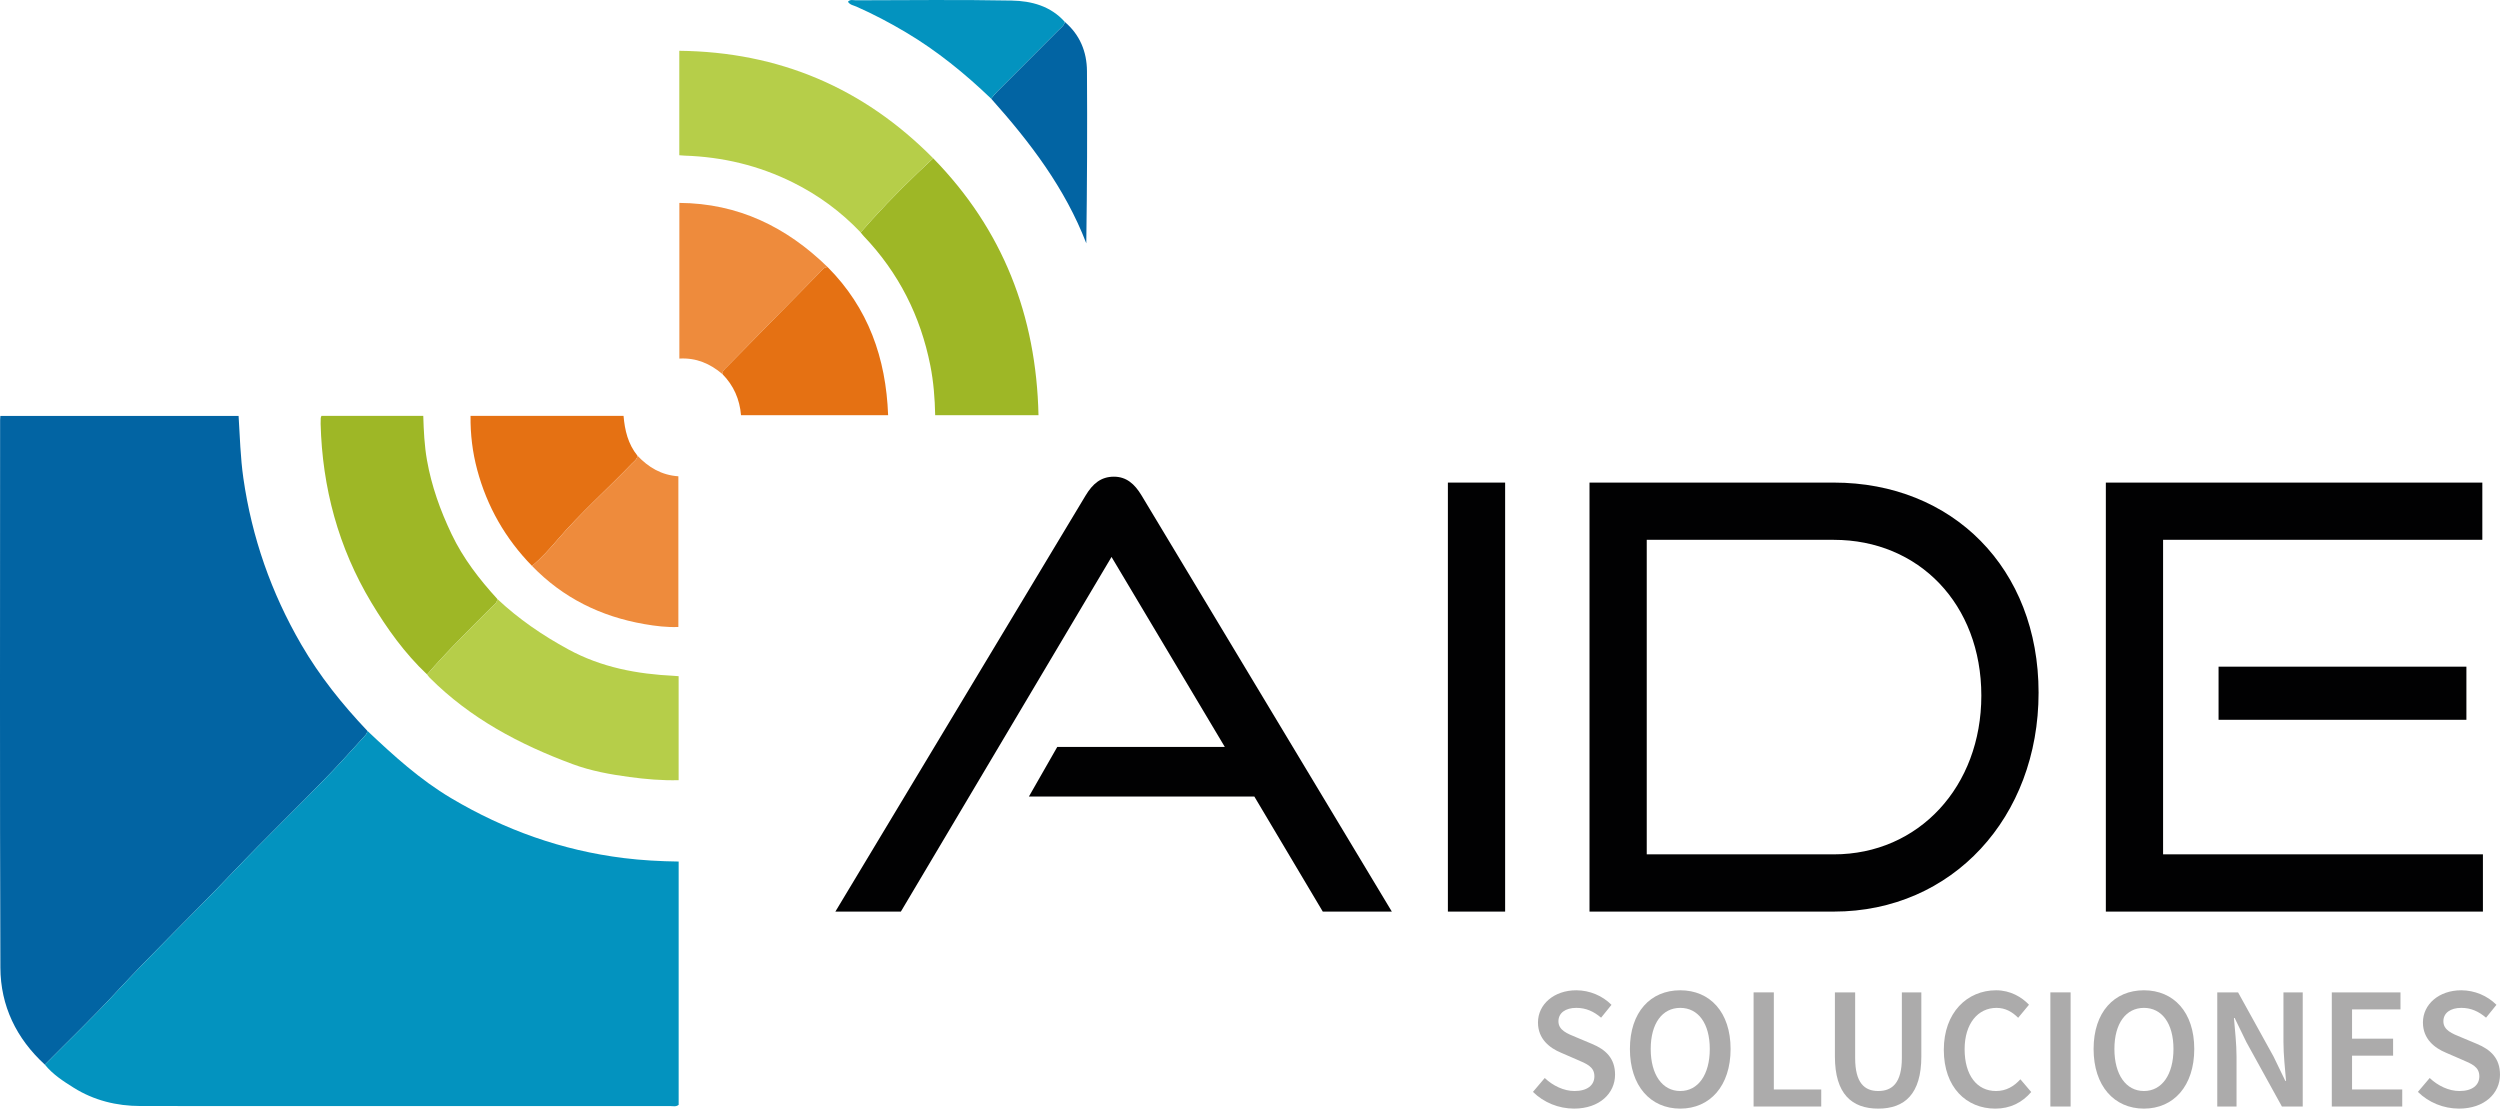
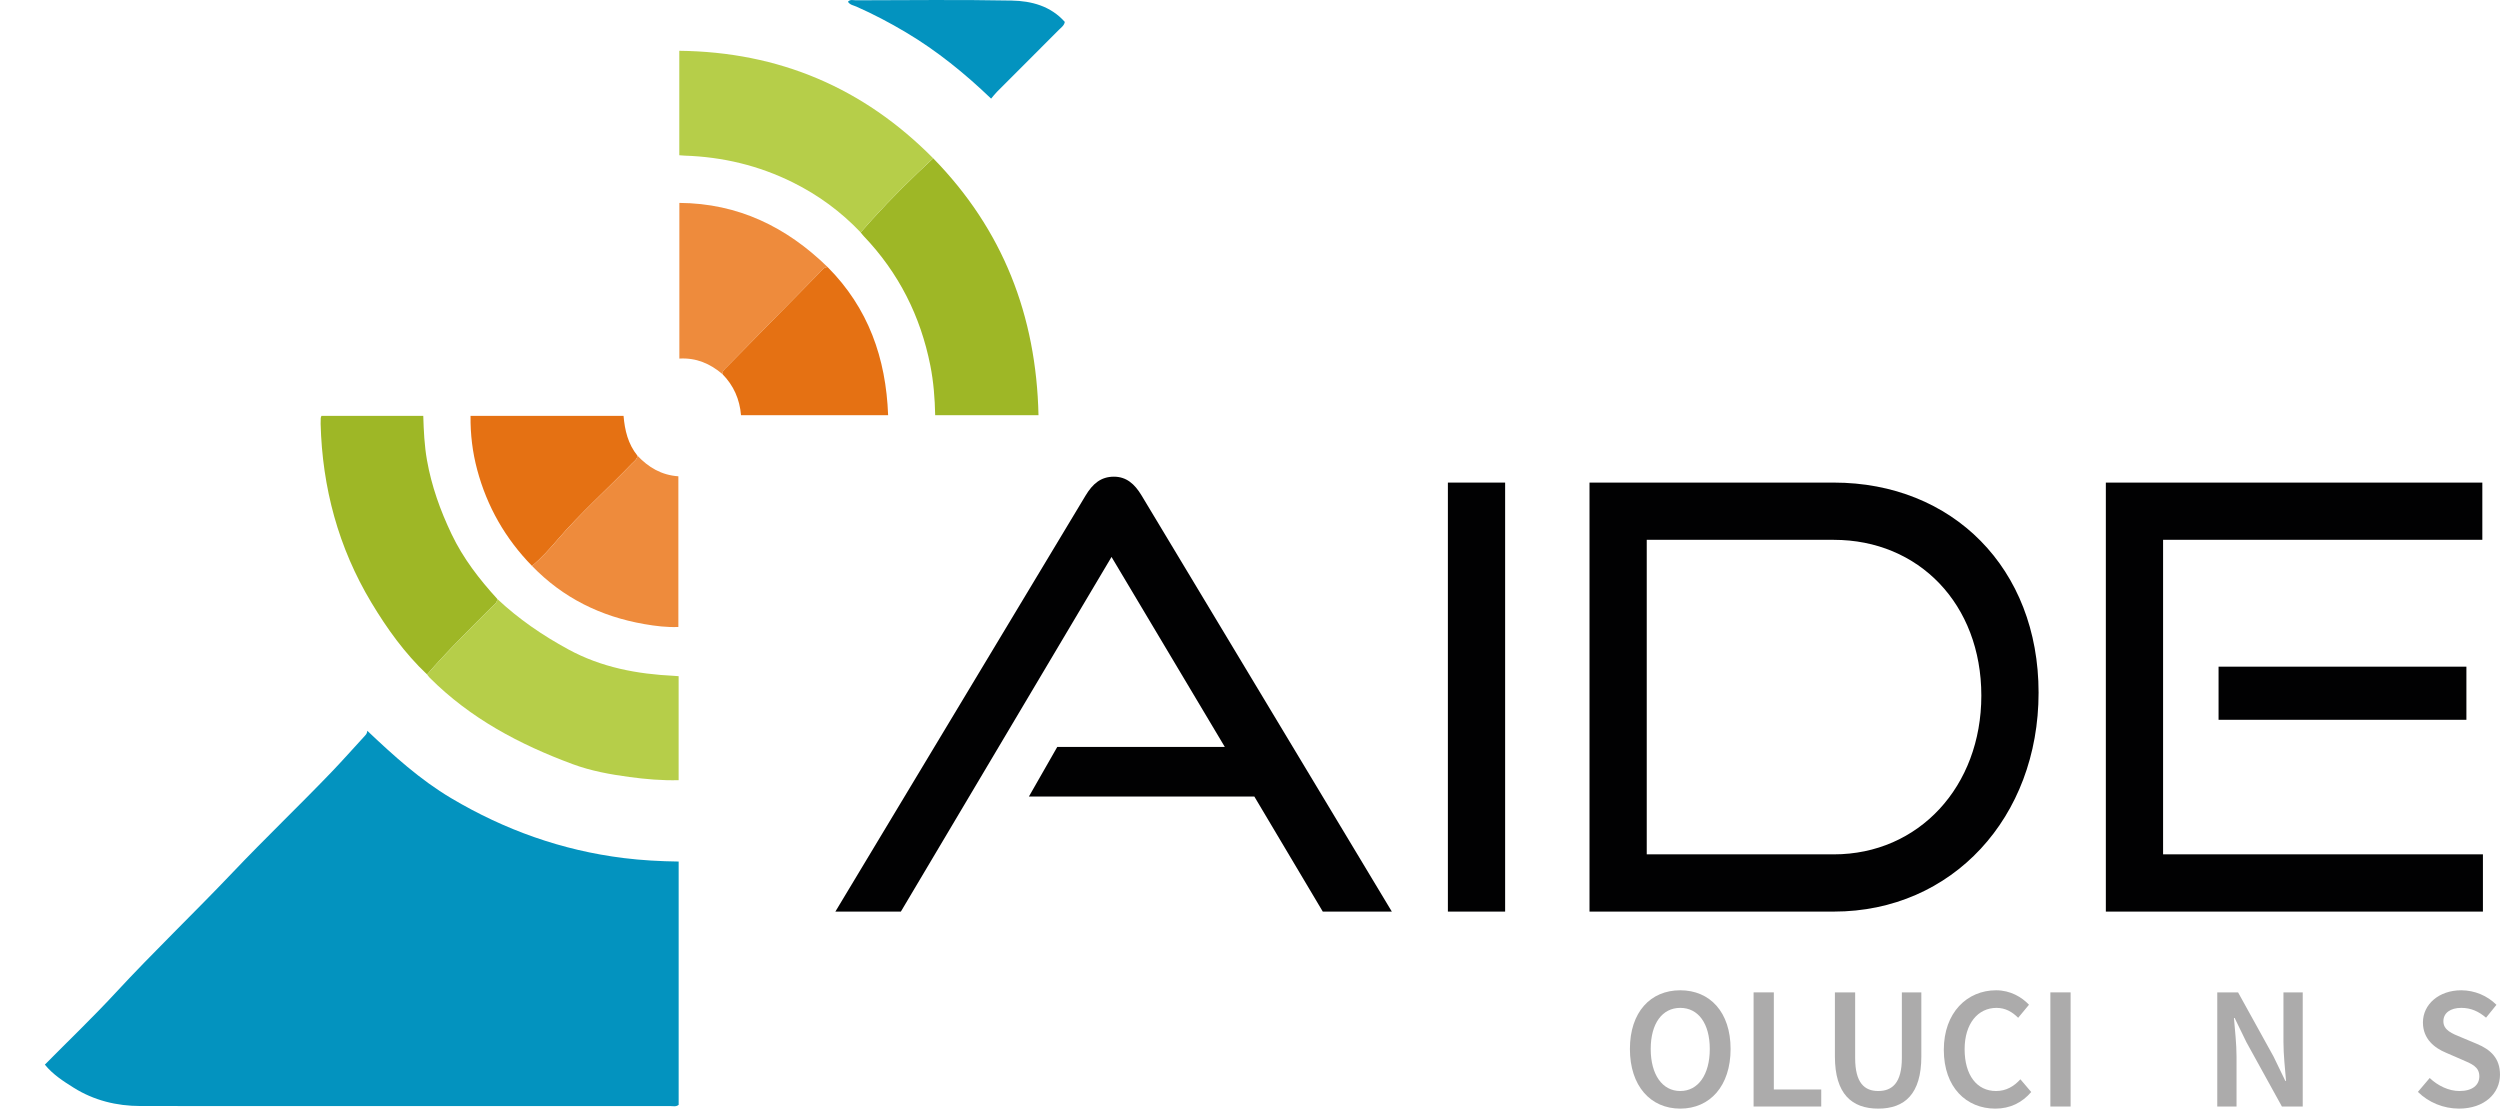
<svg xmlns="http://www.w3.org/2000/svg" version="1.1" x="0px" y="0px" width="450.445px" height="199.748px" viewBox="0 0 450.445 199.748" style="enable-background:new 0 0 450.445 199.748;" xml:space="preserve">
  <style type="text/css">
	.st0{fill:#0264A3;}
	.st1{fill:#0393BF;}
	.st2{fill:#9EB726;}
	.st3{fill:#B6CE49;}
	.st4{fill:#E57113;}
	.st5{fill:#EE8B3C;}
	.st6{fill:#ACABAB;}
	.st7{fill:#010102;}
</style>
  <defs>
</defs>
  <g>
-     <path class="st0" d="M8.082,191.822c-5.135-4.702-7.988-10.597-8.012-17.491c-0.117-32.893-0.052-65.786-0.05-98.679   c0-0.196,0.025-0.393,0.046-0.705c14.295,0,28.57,0,42.923,0c0.238,3.764,0.327,7.502,0.86,11.213   c1.533,10.667,5.006,20.616,10.425,29.956c3.318,5.718,7.386,10.787,11.901,15.55c-0.011,0.312-0.125,0.574-0.341,0.808   c-2.061,2.239-4.074,4.524-6.183,6.718c-5.823,6.059-11.898,11.868-17.691,17.964c-6.957,7.321-14.264,14.305-21.131,21.723   C16.718,183.321,12.34,187.516,8.082,191.822z" />
    <path class="st1" d="M8.082,191.822c4.258-4.306,8.636-8.501,12.747-12.943c6.867-7.418,14.174-14.402,21.131-21.723   c5.793-6.096,11.868-11.905,17.691-17.964c2.108-2.194,4.121-4.479,6.183-6.718c0.216-0.234,0.329-0.495,0.341-0.808   c4.717,4.462,9.502,8.816,15.136,12.159c9.633,5.716,19.938,9.398,31.069,10.78c3.269,0.406,6.548,0.581,9.9,0.627   c0,14.716,0,29.272,0,43.839c-0.488,0.392-1.061,0.213-1.588,0.213c-31.799,0.01-63.597,0.018-95.396-0.003   c-4.281-0.003-8.377-1.018-12.001-3.287C11.43,194.827,9.511,193.593,8.082,191.822z" />
    <path class="st2" d="M168.141,28.521c12.56,12.845,18.579,28.344,18.973,46.289c-6.314,0-12.402,0-18.615,0   c-0.062-3.033-0.291-6.013-0.875-8.957c-1.768-8.91-5.699-16.701-11.981-23.287c-0.205-0.215-0.38-0.459-0.569-0.69   c0.693-0.781,1.38-1.568,2.081-2.342C160.638,35.686,164.329,32.043,168.141,28.521z" />
    <path class="st2" d="M76.947,121.52c-4.021-3.799-7.219-8.256-10.043-12.964c-5.936-9.894-8.837-20.684-9.134-32.195   c-0.009-0.35,0.005-0.7,0.021-1.049c0.004-0.093,0.057-0.183,0.123-0.38c6.043,0,12.12,0,18.35,0   c0.079,2.656,0.199,5.333,0.667,7.984c0.823,4.66,2.392,9.043,4.427,13.31c2.092,4.386,5.004,8.145,8.247,11.694   c-0.033,0.746-0.648,1.094-1.092,1.539C84.577,113.402,80.595,117.301,76.947,121.52z" />
    <path class="st3" d="M168.141,28.521c-3.812,3.522-7.502,7.165-10.987,11.013c-0.701,0.774-1.388,1.561-2.081,2.342   c-3.538-3.728-7.614-6.723-12.218-9.009c-6.143-3.05-12.653-4.6-19.493-4.824c-0.292-0.01-0.584-0.042-0.968-0.071   c0-6.238,0-12.423,0-18.82C140.334,9.351,155.553,15.795,168.141,28.521z" />
    <path class="st3" d="M76.947,121.52c3.648-4.219,7.63-8.117,11.565-12.061c0.444-0.445,1.059-0.793,1.092-1.539   c3.844,3.616,8.135,6.549,12.786,9.082c6.001,3.268,12.417,4.449,19.099,4.772c0.239,0.012,0.477,0.036,0.785,0.06   c0,6.257,0,12.435,0,18.738c-3.019,0.075-5.945-0.181-8.852-0.572c-3.47-0.466-6.935-1.094-10.219-2.309   c-9.584-3.545-18.487-8.262-25.795-15.593C77.235,121.924,77.1,121.713,76.947,121.52z" />
    <path class="st4" d="M95.855,101.963c-4.802-4.915-8.101-10.689-9.876-17.328c-0.841-3.148-1.235-6.351-1.197-9.708   c9.214,0,18.337,0,27.569,0c0.214,2.58,0.801,5.07,2.489,7.161c-0.016,0.694-0.584,1.017-0.989,1.439   c-4.433,4.614-9.239,8.866-13.411,13.731C99.008,98.928,97.551,100.557,95.855,101.963z" />
    <path class="st5" d="M130.154,67.391c-2.207-1.867-4.707-2.963-7.748-2.782c0-9.384,0-18.65,0-28.05   c10.602,0.073,19.295,4.331,26.714,11.563c-0.695,0.009-1.027,0.568-1.435,0.982c-5.594,5.681-11.179,11.37-16.766,17.058   C130.573,66.514,130.147,66.819,130.154,67.391z" />
    <path class="st5" d="M95.855,101.963c1.695-1.406,3.152-3.035,4.585-4.706c4.172-4.865,8.979-9.117,13.411-13.731   c0.405-0.422,0.973-0.744,0.989-1.439c1.98,2.108,4.322,3.52,7.388,3.73c0,9.012,0,17.983,0,27.147   c-2.029,0.091-4.089-0.161-6.129-0.516C108.253,111.085,101.425,107.733,95.855,101.963z" />
    <path class="st4" d="M130.154,67.391c-0.006-0.572,0.42-0.877,0.765-1.229c5.586-5.688,11.171-11.378,16.766-17.058   c0.408-0.414,0.74-0.973,1.435-0.982c7.321,7.359,10.516,16.382,10.9,26.683c-8.905,0-17.642,0-26.506,0   C133.281,71.954,132.19,69.45,130.154,67.391z" />
-     <path class="st0" d="M191.854,3.947c2.727,2.326,3.971,5.381,3.994,8.864c0.067,10.312,0.024,20.625-0.122,31.03   c-3.825-9.952-10.146-18.239-17.15-26.072c0.356-0.414,0.687-0.854,1.072-1.24c3.713-3.726,7.437-7.44,11.15-11.165   C191.214,4.946,191.745,4.6,191.854,3.947z" />
    <path class="st1" d="M191.854,3.947c-0.109,0.653-0.64,0.999-1.057,1.418c-3.713,3.725-7.437,7.439-11.15,11.165   c-0.385,0.386-0.716,0.825-1.072,1.24c-4.708-4.516-9.743-8.609-15.365-11.952c-2.883-1.715-5.844-3.274-8.913-4.63   c-0.517-0.228-1.155-0.298-1.515-0.872c0.418-0.48,0.952-0.263,1.41-0.264c9.366-0.015,18.735-0.131,28.098,0.05   C185.836,0.169,189.307,1.077,191.854,3.947z" />
  </g>
  <g>
-     <path class="st6" d="M276.204,196.735l2.126-2.503c1.472,1.402,3.447,2.346,5.359,2.346c2.314,0,3.585-1.05,3.585-2.654   c0-1.691-1.327-2.232-3.195-3.025l-2.811-1.22c-2.025-0.843-4.158-2.446-4.158-5.453c0-3.277,2.893-5.799,6.906-5.799   c2.402,0,4.73,0.993,6.34,2.622l-1.874,2.315c-1.308-1.113-2.705-1.768-4.465-1.768c-1.95,0-3.22,0.912-3.22,2.415   c0,1.616,1.566,2.214,3.271,2.912l2.773,1.164c2.447,1.019,4.158,2.565,4.158,5.547c0,3.334-2.768,6.113-7.384,6.113   C280.834,199.748,278.154,198.654,276.204,196.735z" />
    <path class="st6" d="M293.674,189.006c0-6.654,3.711-10.579,9.07-10.579c5.359,0,9.07,3.943,9.07,10.579   c0,6.654-3.711,10.742-9.07,10.742C297.385,199.748,293.674,195.66,293.674,189.006z M308.065,189.006   c0-4.617-2.088-7.409-5.321-7.409c-3.233,0-5.321,2.792-5.321,7.409c0,4.616,2.088,7.572,5.321,7.572   C305.977,196.578,308.065,193.622,308.065,189.006z" />
    <path class="st6" d="M315.958,178.804h3.648v17.498h8.541v3.069h-12.189V178.804z" />
    <path class="st6" d="M330.61,190.352v-11.548h3.648v11.825c0,4.478,1.673,5.949,4.163,5.949c2.516,0,4.252-1.472,4.252-5.949   v-11.825h3.51v11.548c0,6.755-2.994,9.396-7.762,9.396S330.61,197.106,330.61,190.352z" />
    <path class="st6" d="M350.232,189.156c0-6.729,4.214-10.729,9.422-10.729c2.578,0,4.629,1.232,5.925,2.604l-1.95,2.353   c-1.057-1.057-2.289-1.786-3.899-1.786c-3.347,0-5.749,2.83-5.749,7.446c0,4.692,2.214,7.535,5.661,7.535   c1.823,0,3.233-0.843,4.39-2.113l1.95,2.29c-1.667,1.937-3.811,2.993-6.479,2.993C354.332,199.748,350.232,195.962,350.232,189.156   z" />
-     <path class="st6" d="M369.431,178.804h3.648v20.567h-3.648V178.804z" />
-     <path class="st6" d="M377.22,189.006c0-6.654,3.71-10.579,9.069-10.579c5.358,0,9.069,3.943,9.069,10.579   c0,6.654-3.711,10.742-9.069,10.742C380.93,199.748,377.22,195.66,377.22,189.006z M391.611,189.006   c0-4.617-2.089-7.409-5.321-7.409c-3.233,0-5.321,2.792-5.321,7.409c0,4.616,2.088,7.572,5.321,7.572   C389.522,196.578,391.611,193.622,391.611,189.006z" />
+     <path class="st6" d="M369.431,178.804h3.648v20.567h-3.648V178.804" />
    <path class="st6" d="M399.502,178.804h3.749l6.391,11.561l2.126,4.391h0.125c-0.176-2.126-0.465-4.73-0.465-7.02v-8.932h3.472   v20.567h-3.749l-6.39-11.579l-2.126-4.371h-0.126c0.176,2.176,0.466,4.654,0.466,6.943v9.007h-3.473V178.804z" />
-     <path class="st6" d="M420.137,178.804h12.378v3.069h-8.729v5.27h7.397v3.069h-7.397v6.089h9.044v3.069h-12.692V178.804z" />
    <path class="st6" d="M435.652,196.735l2.126-2.503c1.472,1.402,3.446,2.346,5.358,2.346c2.314,0,3.585-1.05,3.585-2.654   c0-1.691-1.327-2.232-3.195-3.025l-2.811-1.22c-2.025-0.843-4.157-2.446-4.157-5.453c0-3.277,2.893-5.799,6.906-5.799   c2.402,0,4.729,0.993,6.34,2.622l-1.874,2.315c-1.309-1.113-2.705-1.768-4.466-1.768c-1.95,0-3.221,0.912-3.221,2.415   c0,1.616,1.566,2.214,3.271,2.912l2.774,1.164c2.446,1.019,4.157,2.565,4.157,5.547c0,3.334-2.768,6.113-7.384,6.113   C440.28,199.748,437.601,198.654,435.652,196.735z" />
  </g>
  <g>
    <path class="st7" d="M238.337,164.249l-12.333-20.733h-40.616l5.104-8.931h30.196l-20.414-34.236l-37.957,63.9h-11.802   l45.081-74.958c1.276-2.126,2.765-3.402,5.104-3.402c2.233,0,3.721,1.276,4.997,3.402l45.081,74.958H238.337z" />
    <path class="st7" d="M260.877,164.249V86.952h10.314v77.297H260.877z" />
    <path class="st7" d="M286.394,164.249V86.952h44.018c21.371,0,36.894,15.417,36.894,37.851s-15.522,39.446-36.894,39.446H286.394z    M330.412,153.936c15.311,0,26.581-12.227,26.581-28.601c0-16.48-11.271-28.069-26.581-28.069h-33.705v56.67H330.412z" />
    <path class="st7" d="M379.427,164.249V86.952h67.835v10.313H389.74v56.67h57.628v10.313H379.427z M399.736,129.694v-9.569h44.655   v9.569H399.736z" />
  </g>
</svg>